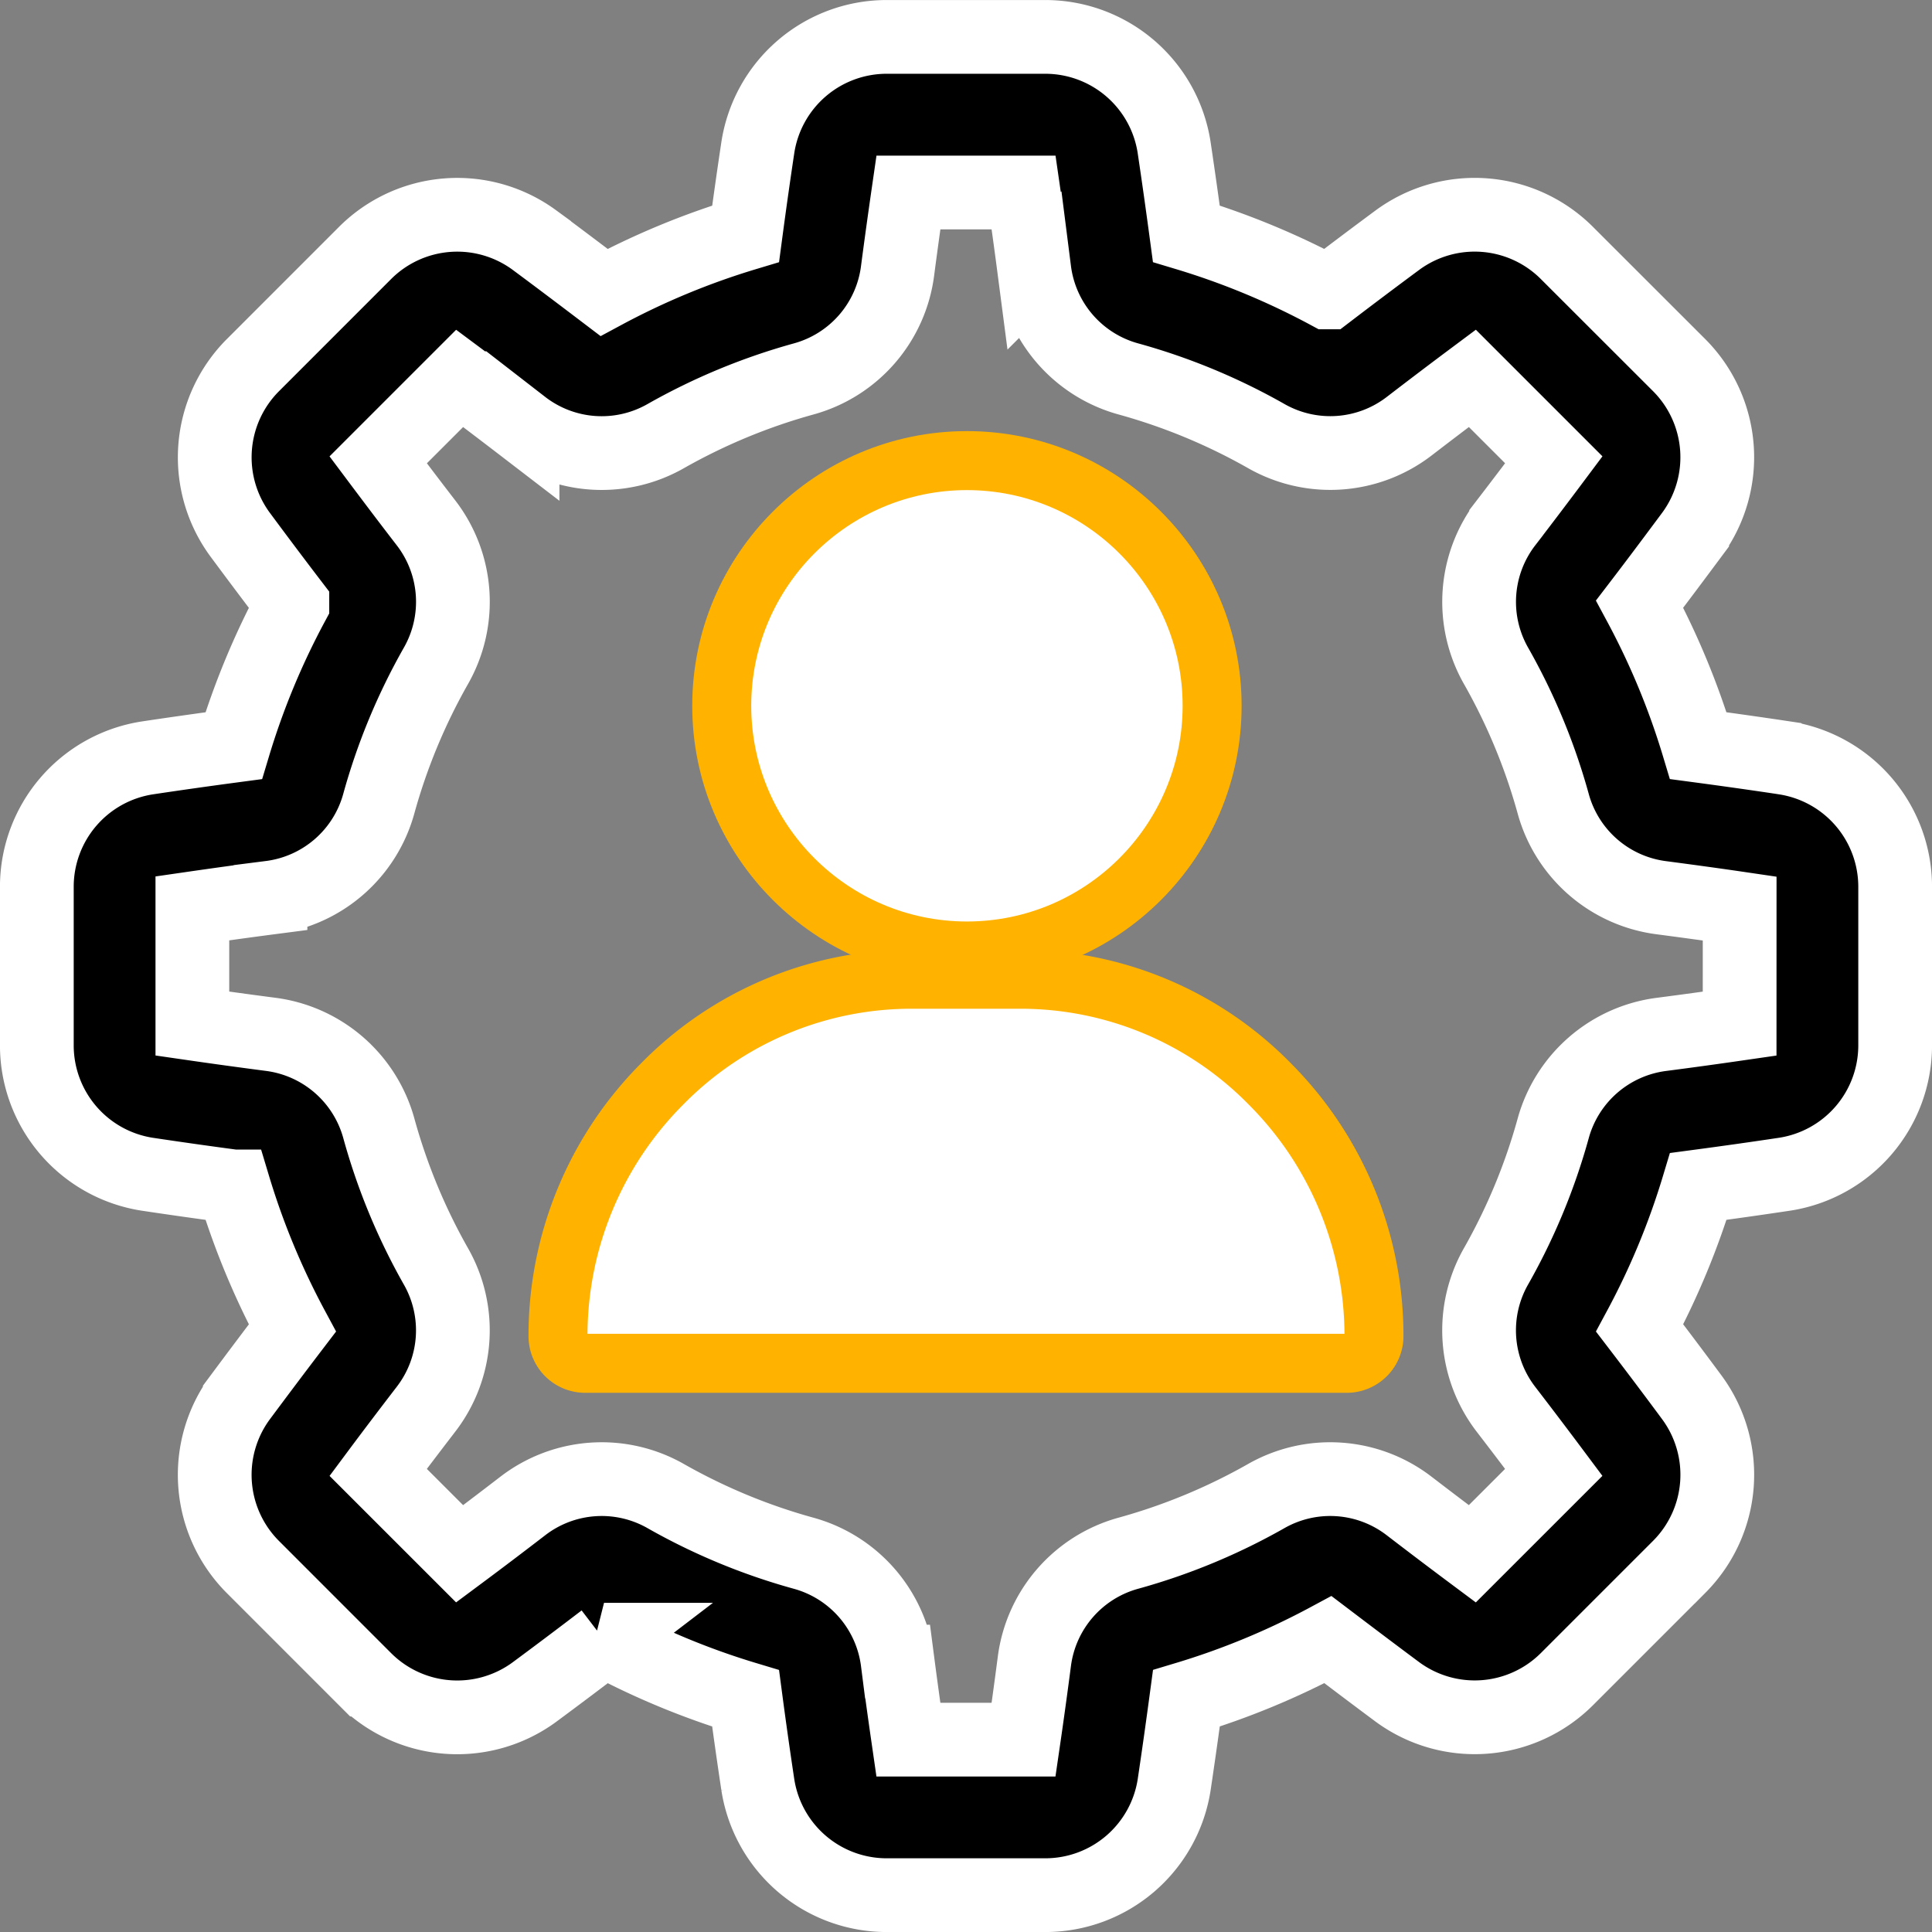
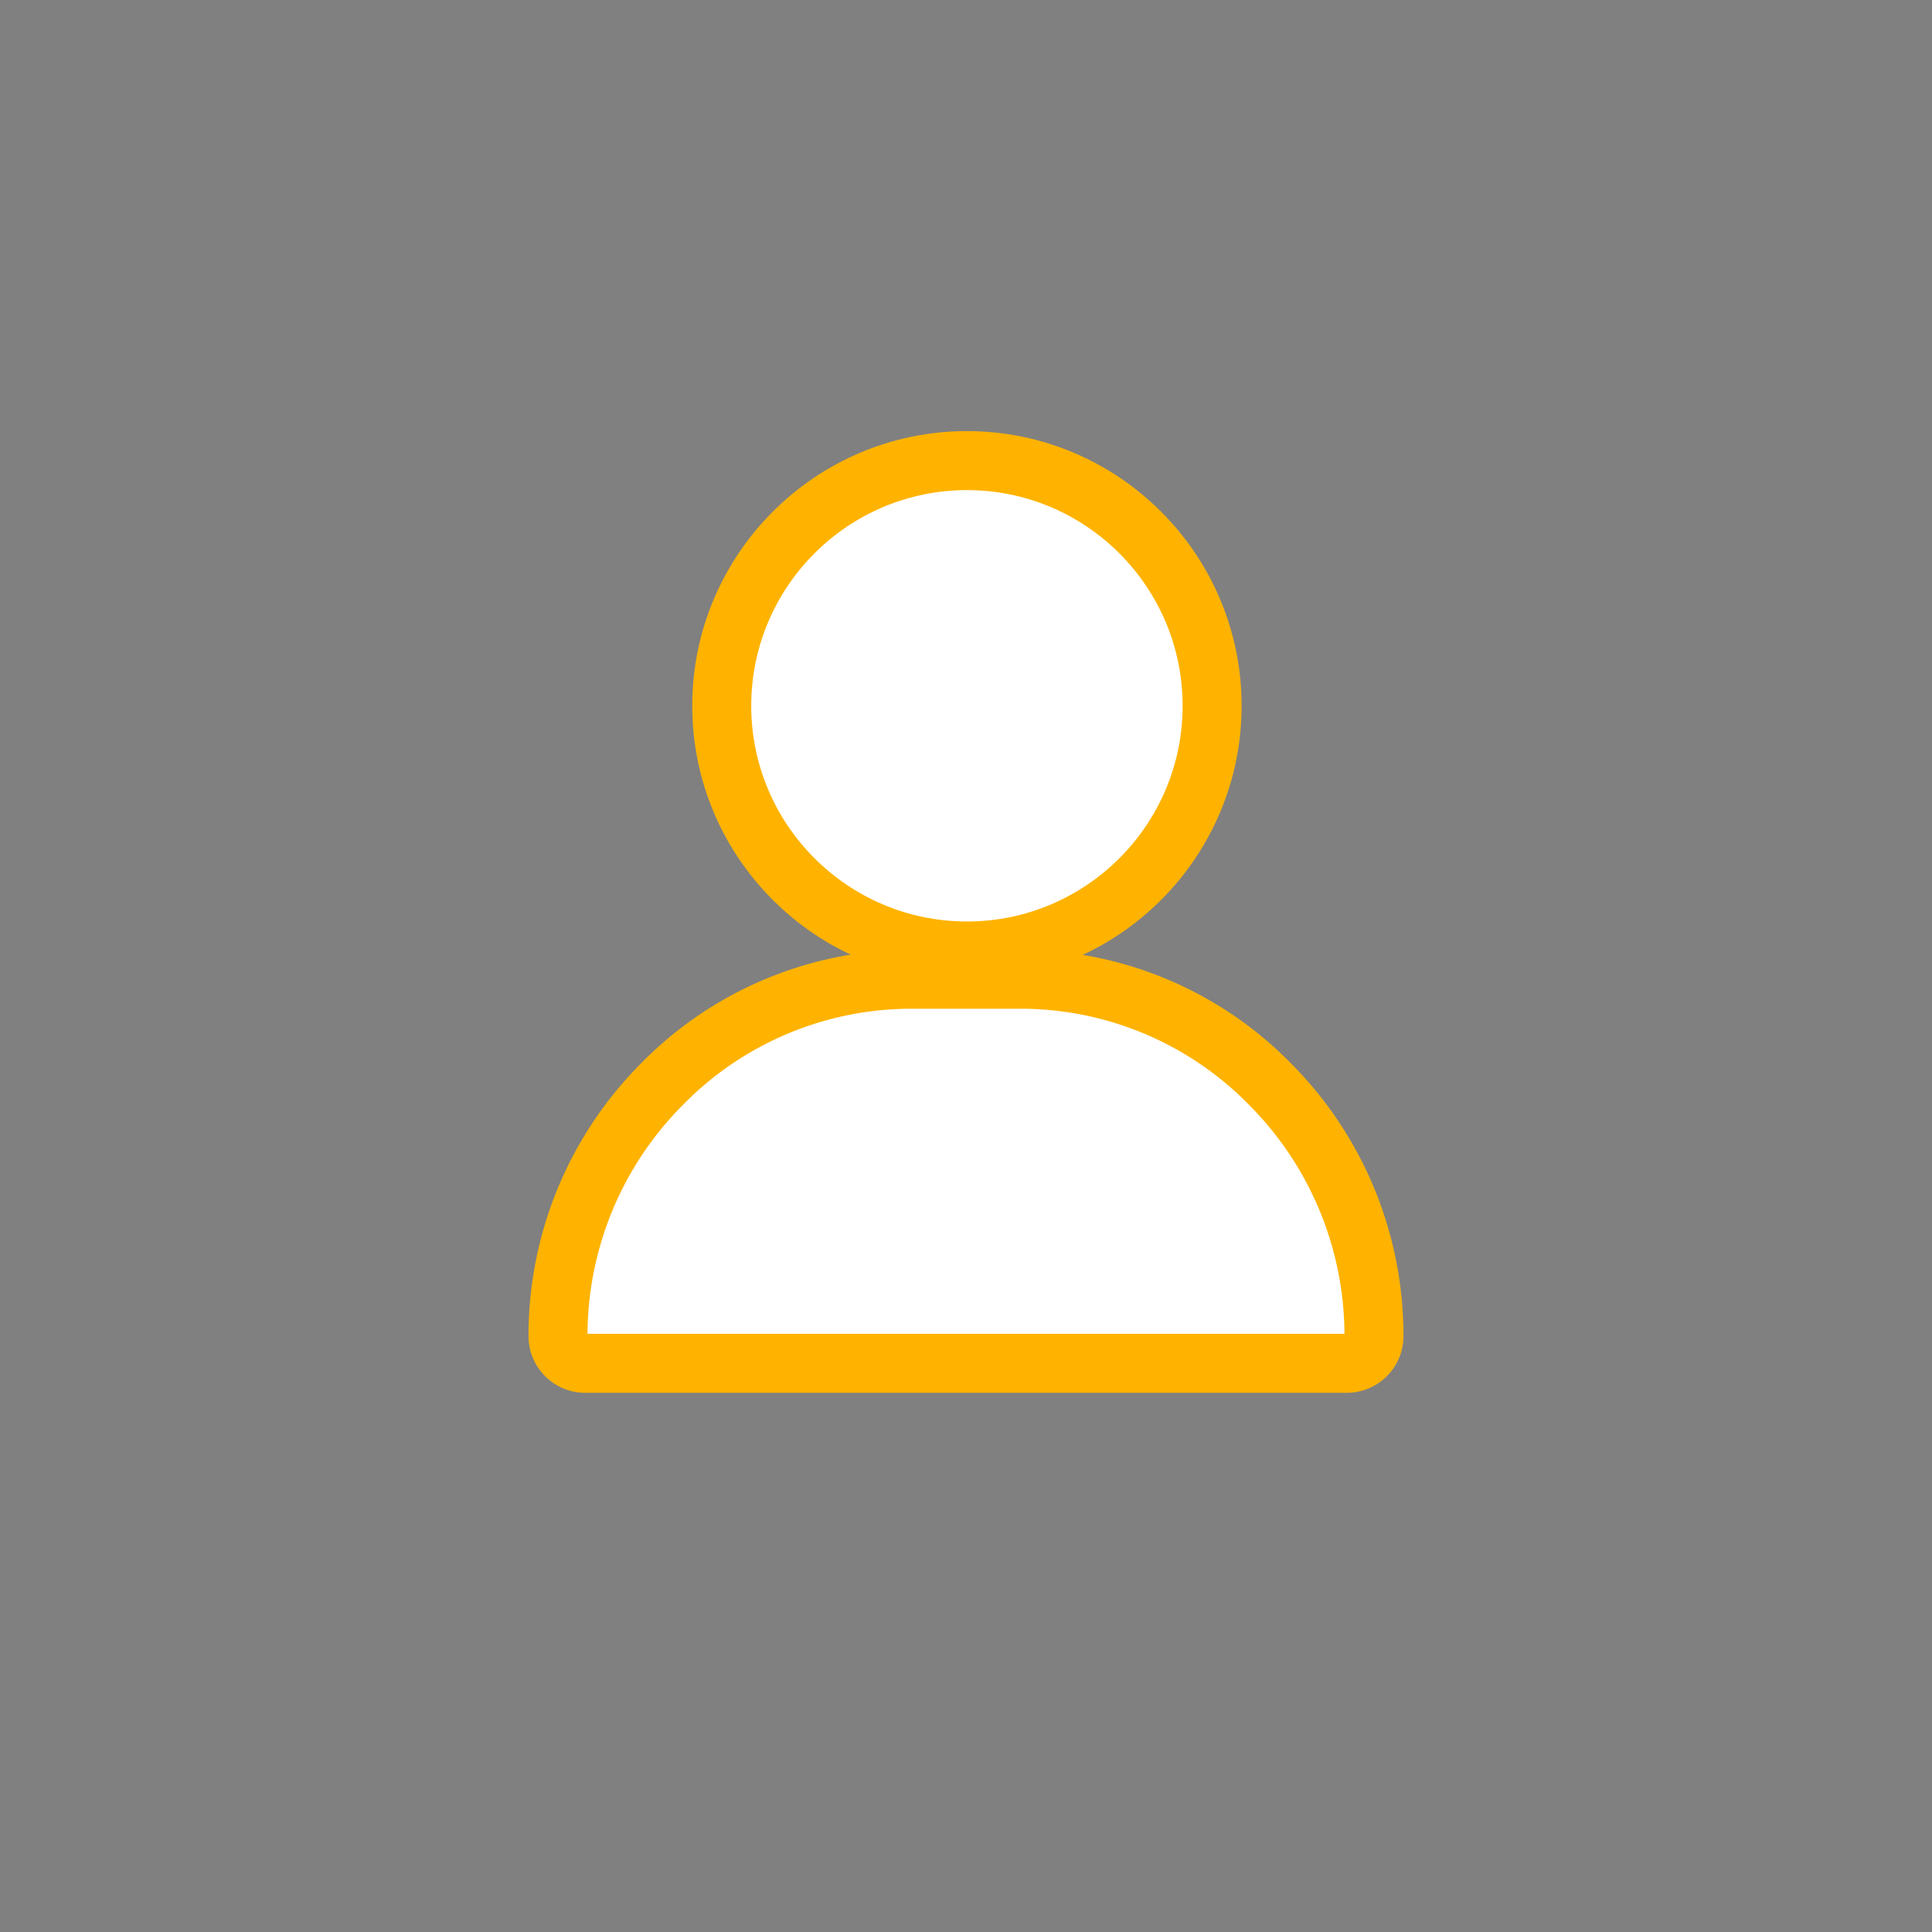
<svg xmlns="http://www.w3.org/2000/svg" width="65.5" height="65.5" viewBox="0 0 65.5 65.5">
  <rect x="0" y="0" width="65.5" height="65.5" fill="#808080" stroke="none" />
  <g id="Group_32135" data-name="Group 32135" transform="translate(-29.049 -16.75)">
    <g id="Group_32037" data-name="Group 32037" transform="translate(-1345.757 -2875.432)">
      <g id="Group_18856" data-name="Group 18856" transform="translate(1398.275 2906.798)">
        <g id="Group_1426" data-name="Group 1426" transform="translate(0 0)">
          <g id="Path_6202" data-name="Path 6202" transform="translate(-121 0)" fill="#fff">
            <path d="M 130.313 17.625 C 125.729 17.625 122 13.896 122 9.313 C 122 4.729 125.729 1 130.313 1 C 134.896 1 138.625 4.729 138.625 9.313 C 138.625 13.896 134.896 17.625 130.313 17.625 Z" stroke="none" />
            <path d="M 130.313 2 C 126.28 2 123 5.28 123 9.313 C 123 13.345 126.28 16.625 130.313 16.625 C 134.345 16.625 137.625 13.345 137.625 9.313 C 137.625 5.28 134.345 2 130.313 2 M 130.313 1.9073486328125e-06 C 135.448 1.9073486328125e-06 139.625 4.178 139.625 9.313 C 139.625 14.448 135.448 18.625 130.313 18.625 C 125.178 18.625 121 14.448 121 9.313 C 121 4.178 125.178 1.9073486328125e-06 130.313 1.9073486328125e-06 Z" stroke="none" fill="#ffb300" />
          </g>
        </g>
      </g>
      <g id="Group_1429" data-name="Group 1429" transform="translate(1393.724 2925.381)">
        <g id="Group_1428" data-name="Group 1428" transform="translate(0 0)">
          <path id="Path_6203" data-name="Path 6203" d="M55.157,303.574A11.837,11.837,0,0,0,46.676,300H42.988a11.837,11.837,0,0,0-8.481,3.574A12.074,12.074,0,0,0,31,312.1a.922.922,0,0,0,.922.921H57.741a.922.922,0,0,0,.922-.921A12.074,12.074,0,0,0,55.157,303.574Z" transform="translate(-31 -300)" fill="#fff" stroke="#ffb300" stroke-width="2" />
        </g>
      </g>
    </g>
    <g id="Group_32042" data-name="Group 32042" transform="translate(-8.201 -6.999)">
      <g id="Group_31964" data-name="Group 31964" transform="translate(38.5 25)">
        <g id="Group_31922" data-name="Group 31922" transform="translate(0 0)">
          <g id="Group_31920" data-name="Group 31920">
-             <path id="Path_6197" data-name="Path 6197" d="M1016.146,372.444c-.957-.144-1.942-.283-2.932-.415a25.864,25.864,0,0,0-1.989-4.8c.607-.793,1.2-1.588,1.781-2.369a4.423,4.423,0,0,0-.43-5.721l-3.83-3.827a4.419,4.419,0,0,0-5.72-.431c-.784.58-1.578,1.177-2.369,1.781a25.833,25.833,0,0,0-4.8-1.989c-.133-.991-.272-1.975-.415-2.933A4.421,4.421,0,0,0,991.095,348H985.68a4.421,4.421,0,0,0-4.349,3.741c-.144.957-.283,1.941-.415,2.933a25.857,25.857,0,0,0-4.8,1.989c-.79-.6-1.585-1.2-2.369-1.781a4.42,4.42,0,0,0-5.72.43L964.2,359.14a4.421,4.421,0,0,0-.432,5.721c.578.781,1.174,1.575,1.781,2.369a25.846,25.846,0,0,0-1.989,4.8c-.992.132-1.975.271-2.933.415a4.421,4.421,0,0,0-3.741,4.349v5.415a4.421,4.421,0,0,0,3.74,4.349c.959.144,1.942.283,2.934.415a25.86,25.86,0,0,0,1.989,4.8c-.605.793-1.2,1.587-1.782,2.369a4.422,4.422,0,0,0,.431,5.72l3.828,3.829a4.422,4.422,0,0,0,5.721.43c.783-.579,1.578-1.177,2.368-1.781a25.879,25.879,0,0,0,4.8,1.989c.131.991.271,1.975.415,2.932A4.421,4.421,0,0,0,985.68,411h5.415a4.421,4.421,0,0,0,4.349-3.741c.143-.957.282-1.941.415-2.932a25.821,25.821,0,0,0,4.8-1.989c.791.6,1.585,1.2,2.367,1.781a4.423,4.423,0,0,0,5.721-.43l3.828-3.828a4.421,4.421,0,0,0,.432-5.721c-.578-.782-1.176-1.577-1.781-2.368a25.879,25.879,0,0,0,1.989-4.8c.99-.132,1.975-.271,2.932-.415a4.421,4.421,0,0,0,3.741-4.349v-5.413a4.422,4.422,0,0,0-3.741-4.35Zm-1.531,9.009c-.87.126-1.758.249-2.648.364a4.387,4.387,0,0,0-3.672,3.185,20.552,20.552,0,0,1-1.94,4.681,4.388,4.388,0,0,0,.343,4.851c.546.71,1.088,1.425,1.616,2.132l-2.762,2.761c-.708-.528-1.423-1.07-2.132-1.614a4.385,4.385,0,0,0-4.851-.345,20.557,20.557,0,0,1-4.68,1.94,4.385,4.385,0,0,0-3.185,3.673c-.116.89-.238,1.777-.365,2.647h-3.906c-.126-.87-.249-1.757-.365-2.647a4.385,4.385,0,0,0-3.185-3.673,20.5,20.5,0,0,1-4.68-1.94,4.386,4.386,0,0,0-4.851.345c-.708.545-1.422,1.086-2.132,1.614l-2.762-2.761c.527-.708,1.07-1.422,1.616-2.133a4.381,4.381,0,0,0,.343-4.849A20.56,20.56,0,0,1,968.48,385a4.387,4.387,0,0,0-3.673-3.185c-.89-.116-1.778-.238-2.648-.364v-3.906c.87-.126,1.758-.249,2.648-.365A4.383,4.383,0,0,0,968.478,374a20.537,20.537,0,0,1,1.94-4.68,4.384,4.384,0,0,0-.343-4.851c-.548-.71-1.088-1.425-1.616-2.13l2.762-2.762c.709.528,1.423,1.071,2.132,1.615a4.382,4.382,0,0,0,4.851.344,20.614,20.614,0,0,1,4.68-1.94,4.38,4.38,0,0,0,3.184-3.672c.117-.891.24-1.779.366-2.649h3.906c.126.87.249,1.758.365,2.647a4.384,4.384,0,0,0,3.184,3.673,20.54,20.54,0,0,1,4.681,1.94,4.388,4.388,0,0,0,4.851-.343c.709-.545,1.423-1.087,2.132-1.616l2.762,2.762c-.528.706-1.069,1.42-1.616,2.132a4.388,4.388,0,0,0-.343,4.851,20.528,20.528,0,0,1,1.94,4.681,4.383,4.383,0,0,0,3.672,3.183c.89.117,1.778.238,2.648.366Zm0,0" transform="translate(-956.887 -348)" stroke="#fff" stroke-width="2.5" />
-           </g>
+             </g>
        </g>
      </g>
    </g>
  </g>
</svg>